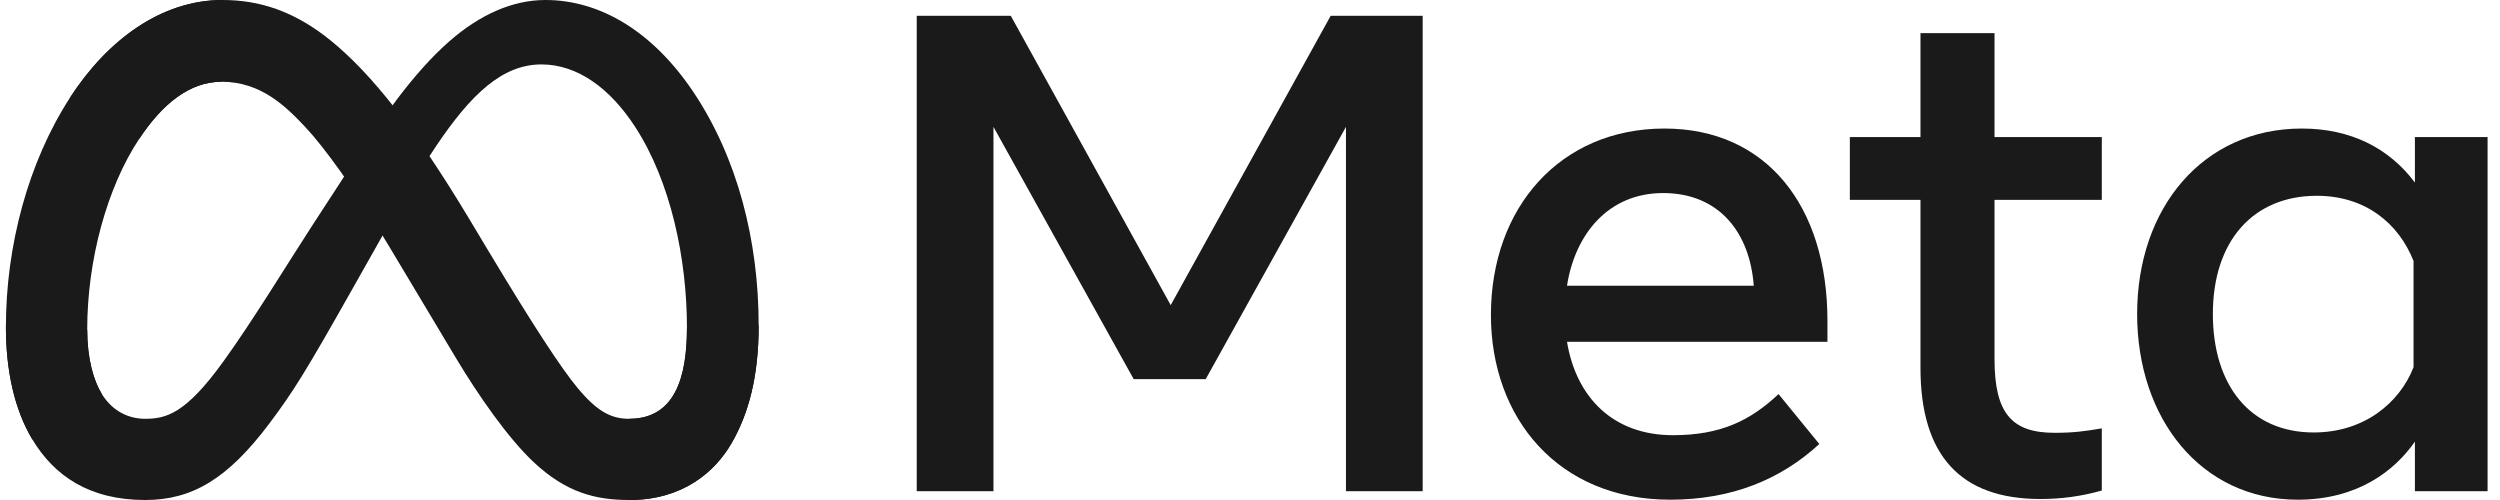
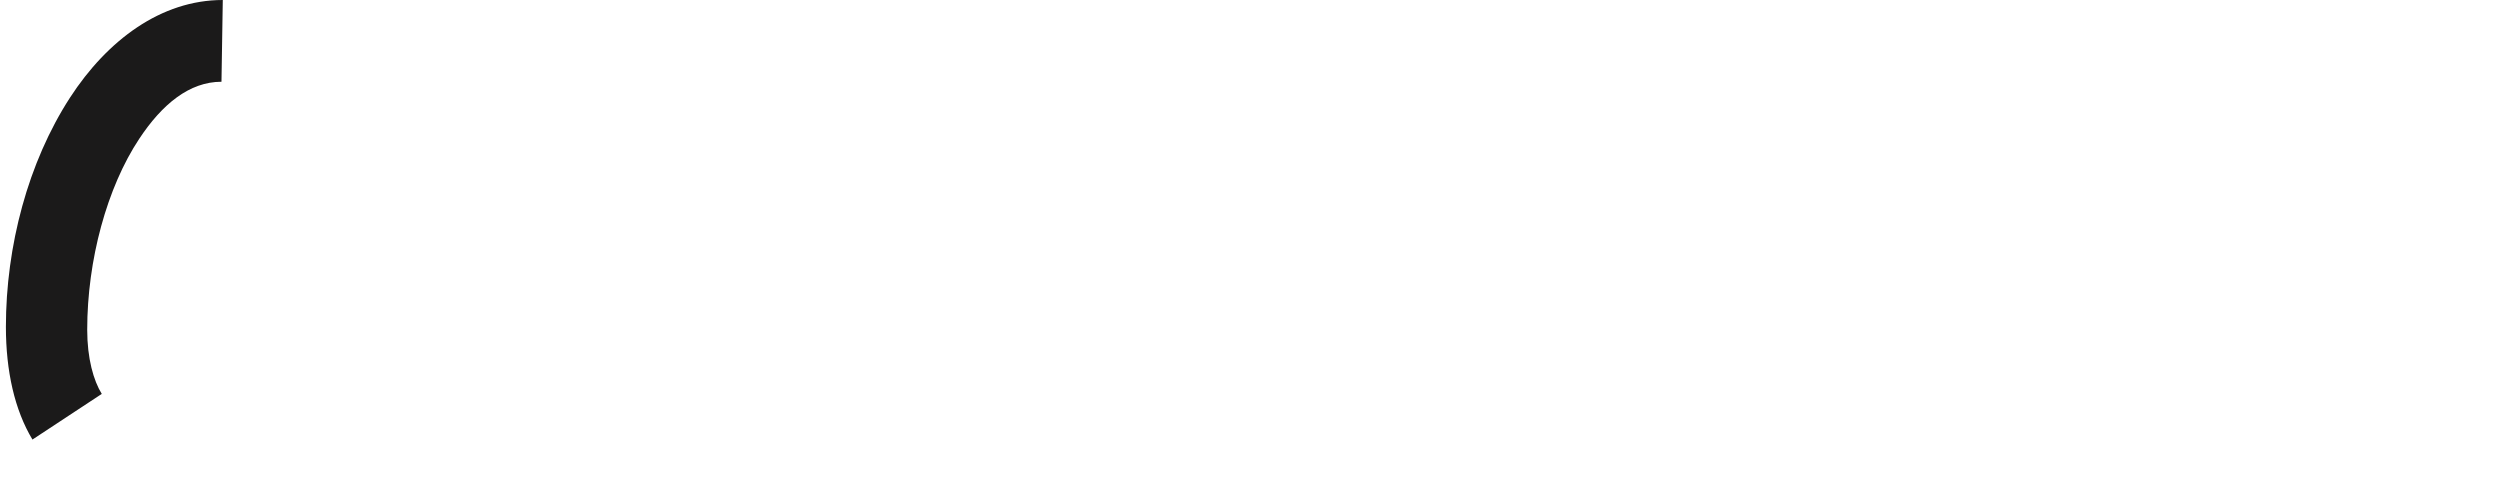
<svg xmlns="http://www.w3.org/2000/svg" width="130" height="26" viewBox="0 0 130 26" fill="none">
  <g id="Meta" clip-path="url(#clip0_774_3996)">
-     <path id="Logo0" d="M4.535 17.146C4.535 18.641 4.863 19.789 5.292 20.483C5.854 21.392 6.692 21.777 7.547 21.777C8.65 21.777 9.658 21.504 11.602 18.815C13.16 16.66 14.995 13.636 16.229 11.739L18.32 8.527C19.773 6.296 21.454 3.816 23.381 2.134C24.955 0.762 26.652 0 28.361 0C31.229 0 33.961 1.662 36.052 4.779C38.34 8.193 39.451 12.494 39.451 16.931C39.451 19.569 38.931 21.508 38.046 23.039C37.191 24.52 35.525 26 32.722 26V21.777C35.122 21.777 35.721 19.572 35.721 17.048C35.721 13.452 34.883 9.461 33.035 6.609C31.724 4.586 30.026 3.35 28.157 3.35C26.135 3.35 24.508 4.875 22.68 7.593C21.708 9.037 20.71 10.797 19.59 12.784L18.357 14.968C15.879 19.361 15.252 20.362 14.013 22.013C11.842 24.904 9.988 26 7.547 26C4.652 26 2.821 24.746 1.687 22.857C0.761 21.317 0.307 19.297 0.307 16.995L4.535 17.146Z" fill="#1B1A1A" />
-     <path id="Logo1" d="M3.64 5.077C5.579 2.09 8.376 0 11.584 0C13.443 0 15.29 0.55 17.219 2.125C19.329 3.847 21.577 6.682 24.383 11.356L25.389 13.033C27.817 17.078 29.199 19.16 30.008 20.141C31.048 21.402 31.776 21.777 32.722 21.777C35.122 21.777 35.721 19.572 35.721 17.048L39.451 16.931C39.451 19.569 38.931 21.508 38.046 23.039C37.191 24.52 35.525 26 32.722 26C30.98 26 29.436 25.622 27.729 24.011C26.417 22.775 24.883 20.579 23.702 18.606L20.192 12.741C18.43 9.798 16.814 7.604 15.879 6.61C14.873 5.542 13.58 4.251 11.516 4.251C9.846 4.251 8.428 5.423 7.241 7.216L3.64 5.077Z" fill="#1B1A1A" />
    <path id="Logo2" d="M11.517 4.251C9.846 4.251 8.428 5.423 7.241 7.216C5.562 9.749 4.535 13.523 4.535 17.146C4.535 18.641 4.863 19.789 5.292 20.483L1.687 22.857C0.761 21.317 0.307 19.297 0.307 16.995C0.307 12.809 1.456 8.447 3.64 5.077C5.579 2.09 8.376 0 11.585 0L11.517 4.251Z" fill="#1B1A1A" />
-     <path id="Text" d="M47.67 0.822H52.561L60.877 15.867L69.195 0.822H73.979V25.543H69.99V6.597L62.696 19.716H58.953L51.66 6.597V25.543H47.67V0.822ZM86.481 10.039C83.62 10.039 81.897 12.193 81.484 14.859H91.195C90.995 12.112 89.411 10.039 86.481 10.039ZM77.528 16.379C77.528 10.768 81.155 6.684 86.551 6.684C91.858 6.684 95.027 10.716 95.027 16.678V17.774H81.484C81.965 20.675 83.889 22.63 86.993 22.63C89.469 22.63 91.017 21.874 92.484 20.492L94.604 23.088C92.607 24.925 90.067 25.984 86.852 25.984C81.01 25.984 77.528 21.724 77.528 16.379ZM99.865 10.393H96.192V7.126H99.865V1.723H103.715V7.126H109.294V10.393H103.715V18.674C103.715 21.501 104.619 22.506 106.84 22.506C107.854 22.506 108.436 22.419 109.294 22.276V25.507C108.225 25.809 107.204 25.948 106.098 25.948C101.942 25.948 99.865 23.678 99.865 19.132V10.393ZM125.504 13.57C124.731 11.618 123.006 10.181 120.472 10.181C117.178 10.181 115.069 12.518 115.069 16.326C115.069 20.038 117.01 22.488 120.314 22.488C122.911 22.488 124.765 20.977 125.504 19.097V13.57ZM129.354 25.543H125.575V22.964C124.519 24.482 122.597 25.984 119.483 25.984C114.477 25.984 111.131 21.792 111.131 16.326C111.131 10.807 114.557 6.684 119.696 6.684C122.236 6.684 124.229 7.699 125.575 9.492V7.126H129.354V25.543Z" fill="#1B1A1A" />
  </g>
  <defs>
    <clipPath id="clip0_774_3996">
      <rect width="129.047" height="26" fill="white" transform="translate(0.307)" />
    </clipPath>
  </defs>
</svg>